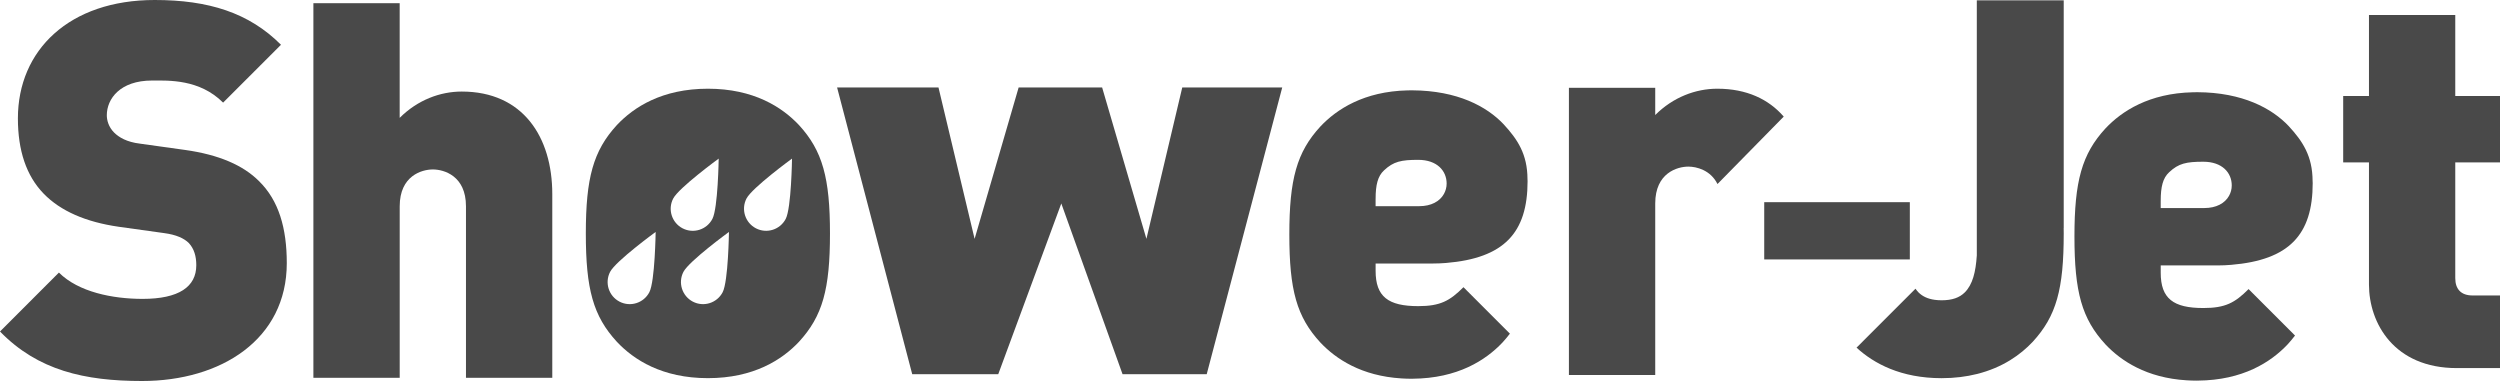
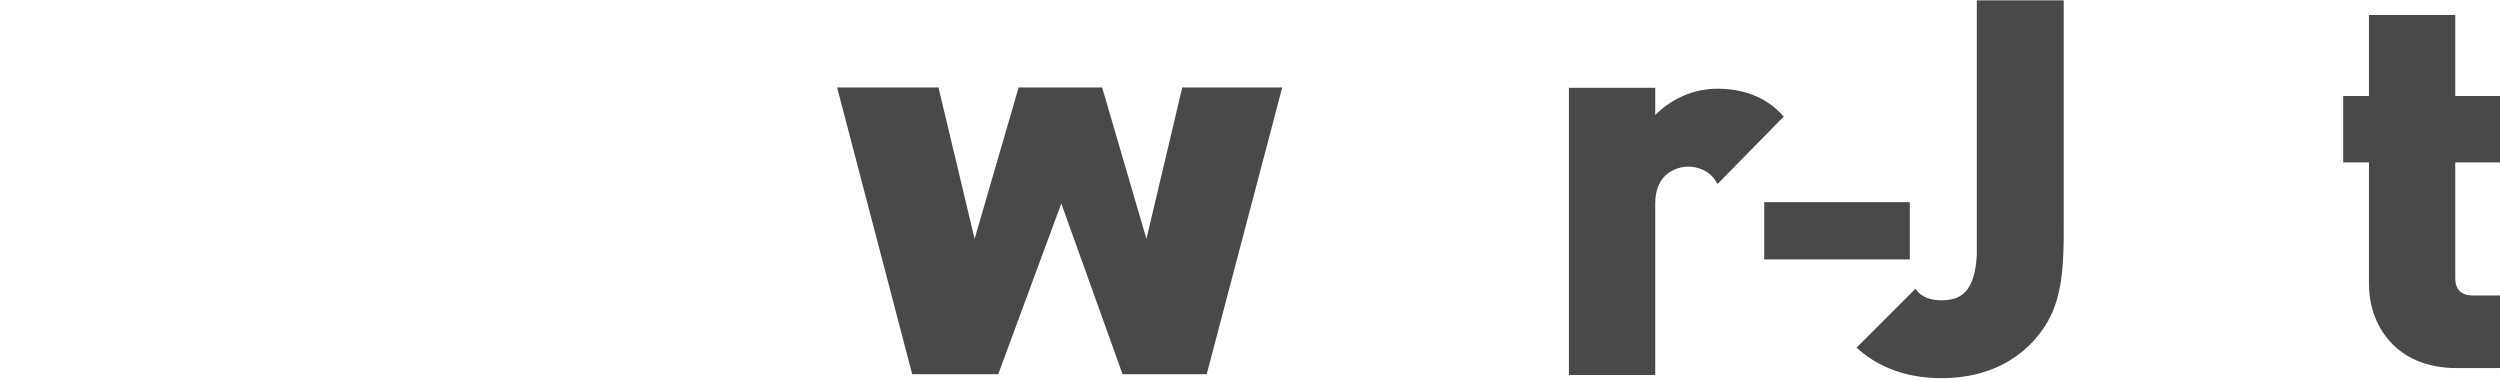
<svg xmlns="http://www.w3.org/2000/svg" version="1.1" x="0px" y="0px" width="196.113px" height="29.888px" viewBox="0 0 196.113 29.888" style="enable-background:new 0 0 196.113 29.888;" xml:space="preserve">
  <style type="text/css">
	.st0{fill:#494949;}
</style>
  <defs>
</defs>
-   <path class="st0" d="M1.404,9.288c0,2.517,0.658,4.5,2.02,5.902c1.323,1.363,3.303,2.228,5.906,2.601l3.55,0.495  c0.948,0.125,1.567,0.413,1.938,0.784c0.413,0.454,0.58,1.033,0.58,1.736c0,1.689-1.362,2.64-4.211,2.64  c-2.354,0-5.036-0.536-6.566-2.064L0,26.005c2.971,3.054,6.645,3.883,11.143,3.883c6.194,0,11.354-3.262,11.354-9.249  c0-2.722-0.62-4.912-2.187-6.438c-1.241-1.24-3.14-2.065-5.78-2.437l-3.55-0.496c-1.034-0.123-1.65-0.495-2.025-0.866  c-0.453-0.454-0.576-0.99-0.576-1.362c0-1.279,1.032-2.723,3.55-2.723c1.281,0,3.716-0.125,5.573,1.733l4.54-4.539  C19.524,0.99,16.347,0,12.136,0C5.448,0,1.404,3.922,1.404,9.288" />
-   <path class="st0" d="M24.584,0.249v29.389h6.771V16.181c0-2.393,1.732-2.888,2.599-2.888c0.869,0,2.599,0.495,2.599,2.888v13.456  h6.771V15.231c0-4.499-2.313-8.049-7.101-8.049c-1.693,0-3.468,0.661-4.87,2.064V0.249H24.584z" />
  <path class="st0" d="M134.715,6.959c-1.693,0-3.468,0.661-4.87,2.064V6.885h-6.771v22.53h6.771V15.958  c0-2.393,1.732-2.888,2.599-2.888c0.639,0,1.743,0.271,2.284,1.366l5.197-5.29C138.749,7.789,137.023,6.959,134.715,6.959" />
  <path class="st0" d="M161.889,0.026h-6.818v7.916v8.648v1.289v2.158c-0.086,1.3-0.324,2.28-0.942,2.899  c-0.412,0.413-0.99,0.62-1.816,0.62c-0.194,0-0.372-0.013-0.541-0.036c-0.546-0.075-0.961-0.269-1.277-0.584  c-0.087-0.087-0.162-0.186-0.234-0.289l-4.624,4.625c1.357,1.243,3.473,2.394,6.676,2.394c1.029,0,1.943-0.122,2.758-0.325  c2.033-0.504,3.441-1.524,4.384-2.526c1.858-2.021,2.434-4.127,2.434-8.502c0-0.15-0.003-0.288-0.005-0.434h0.005V0.026z" />
-   <path class="st0" d="M107.91,15.595c0-1.074,0.165-1.777,0.66-2.23c0.744-0.702,1.362-0.826,2.682-0.826  c1.487,0,2.23,0.869,2.23,1.86c0,0.304-0.08,0.577-0.215,0.819c-0.324,0.581-1.001,0.955-1.933,0.955H108h-0.091V15.595z   M111.252,24.015c-2.352,0-3.342-0.741-3.342-2.766v-0.578h0.098h4.4c0.356,0,0.698-0.016,1.026-0.042  c4.552-0.378,6.397-2.361,6.397-6.421c0-0.056-0.006-0.11-0.007-0.168c-0.008-1.943-0.772-3.101-1.873-4.293  c-1.314-1.391-3.616-2.644-7.169-2.661L110.42,7.09c-3.415,0.078-5.559,1.472-6.841,2.832c-1.858,2.013-2.437,4.153-2.437,8.476  c0,4.359,0.578,6.458,2.437,8.473c1.221,1.293,3.223,2.622,6.36,2.814c0.252,0.016,0.511,0.026,0.779,0.026  c0.033,0,0.064-0.002,0.096-0.002c3.534-0.026,5.735-1.453,7.046-2.838c0.212-0.231,0.405-0.461,0.585-0.698l-3.643-3.644  C113.73,23.602,112.985,24.015,111.252,24.015" />
-   <path class="st0" d="M169.498,15.742c0-1.073,0.164-1.775,0.66-2.229c0.743-0.702,1.362-0.826,2.682-0.826  c1.487,0,2.23,0.868,2.23,1.86c0,0.303-0.079,0.576-0.215,0.818c-0.323,0.581-1.001,0.955-1.932,0.955h-3.335h-0.091V15.742z   M172.84,24.163c-2.352,0-3.342-0.74-3.342-2.766v-0.576h0.099h4.399c0.357,0,0.697-0.017,1.027-0.045  c4.552-0.378,6.397-2.36,6.397-6.42c0-0.057-0.006-0.111-0.008-0.168c-0.009-1.944-0.774-3.102-1.873-4.295  c-1.315-1.391-3.616-2.644-7.168-2.66l-0.363,0.006c-3.414,0.077-5.558,1.472-6.841,2.831c-1.858,2.014-2.437,4.153-2.437,8.476  c0,4.36,0.578,6.459,2.437,8.474c1.221,1.293,3.223,2.622,6.359,2.813c0.254,0.016,0.512,0.026,0.78,0.026  c0.033,0,0.064-0.002,0.098-0.002c3.534-0.026,5.735-1.452,7.044-2.837c0.212-0.231,0.405-0.463,0.585-0.698l-3.643-3.645  C175.317,23.751,174.574,24.163,172.84,24.163" />
-   <path class="st0" d="M61.638,17.168c-0.44,0.85-1.485,1.183-2.336,0.744c-0.85-0.44-1.183-1.486-0.744-2.337  c0.44-0.85,3.572-3.133,3.572-3.133S62.077,16.318,61.638,17.168 M56.691,22.92c-0.44,0.85-1.485,1.184-2.336,0.745  c-0.85-0.441-1.183-1.486-0.744-2.337c0.44-0.85,3.572-3.133,3.572-3.133S57.131,22.07,56.691,22.92 M52.808,15.576  c0.44-0.849,3.57-3.134,3.57-3.134s-0.053,3.877-0.492,4.726c-0.44,0.85-1.485,1.184-2.337,0.745  C52.7,17.474,52.366,16.427,52.808,15.576 M50.94,22.92c-0.44,0.85-1.486,1.184-2.337,0.745c-0.852-0.441-1.183-1.486-0.744-2.337  c0.44-0.85,3.574-3.133,3.574-3.133S51.38,22.07,50.94,22.92 M62.674,9.809c-1.322-1.404-3.551-2.85-7.142-2.85  c-3.592,0-5.82,1.446-7.14,2.85c-1.858,2.02-2.437,4.167-2.437,8.503c0,4.375,0.578,6.481,2.437,8.502  c1.32,1.404,3.547,2.85,7.14,2.85c3.591,0,5.82-1.446,7.142-2.85c1.857-2.021,2.434-4.127,2.434-8.502  C65.108,13.977,64.531,11.829,62.674,9.809" />
  <polygon class="st0" points="92.743,6.859 89.931,18.738 86.456,6.859 79.908,6.859 76.453,18.738 73.619,6.859 65.665,6.859   71.559,29.353 78.308,29.353 83.254,15.961 88.058,29.353 94.661,29.353 100.585,6.859 " />
  <polygon class="st0" points="148.885,15.86 146.305,15.86 138.395,15.86 138.395,20.351 146.305,20.351 148.885,20.351   149.817,20.351 149.817,15.86 " />
  <path class="st0" d="M185.834,1.176v6.357h-2.022v5.204h2.022v9.577c0,3.054,1.982,6.561,6.894,6.561h3.385v-5.697h-2.147  c-0.907,0-1.362-0.495-1.362-1.362v-9.079h3.51V7.533h-3.51V1.176H185.834z" />
</svg>